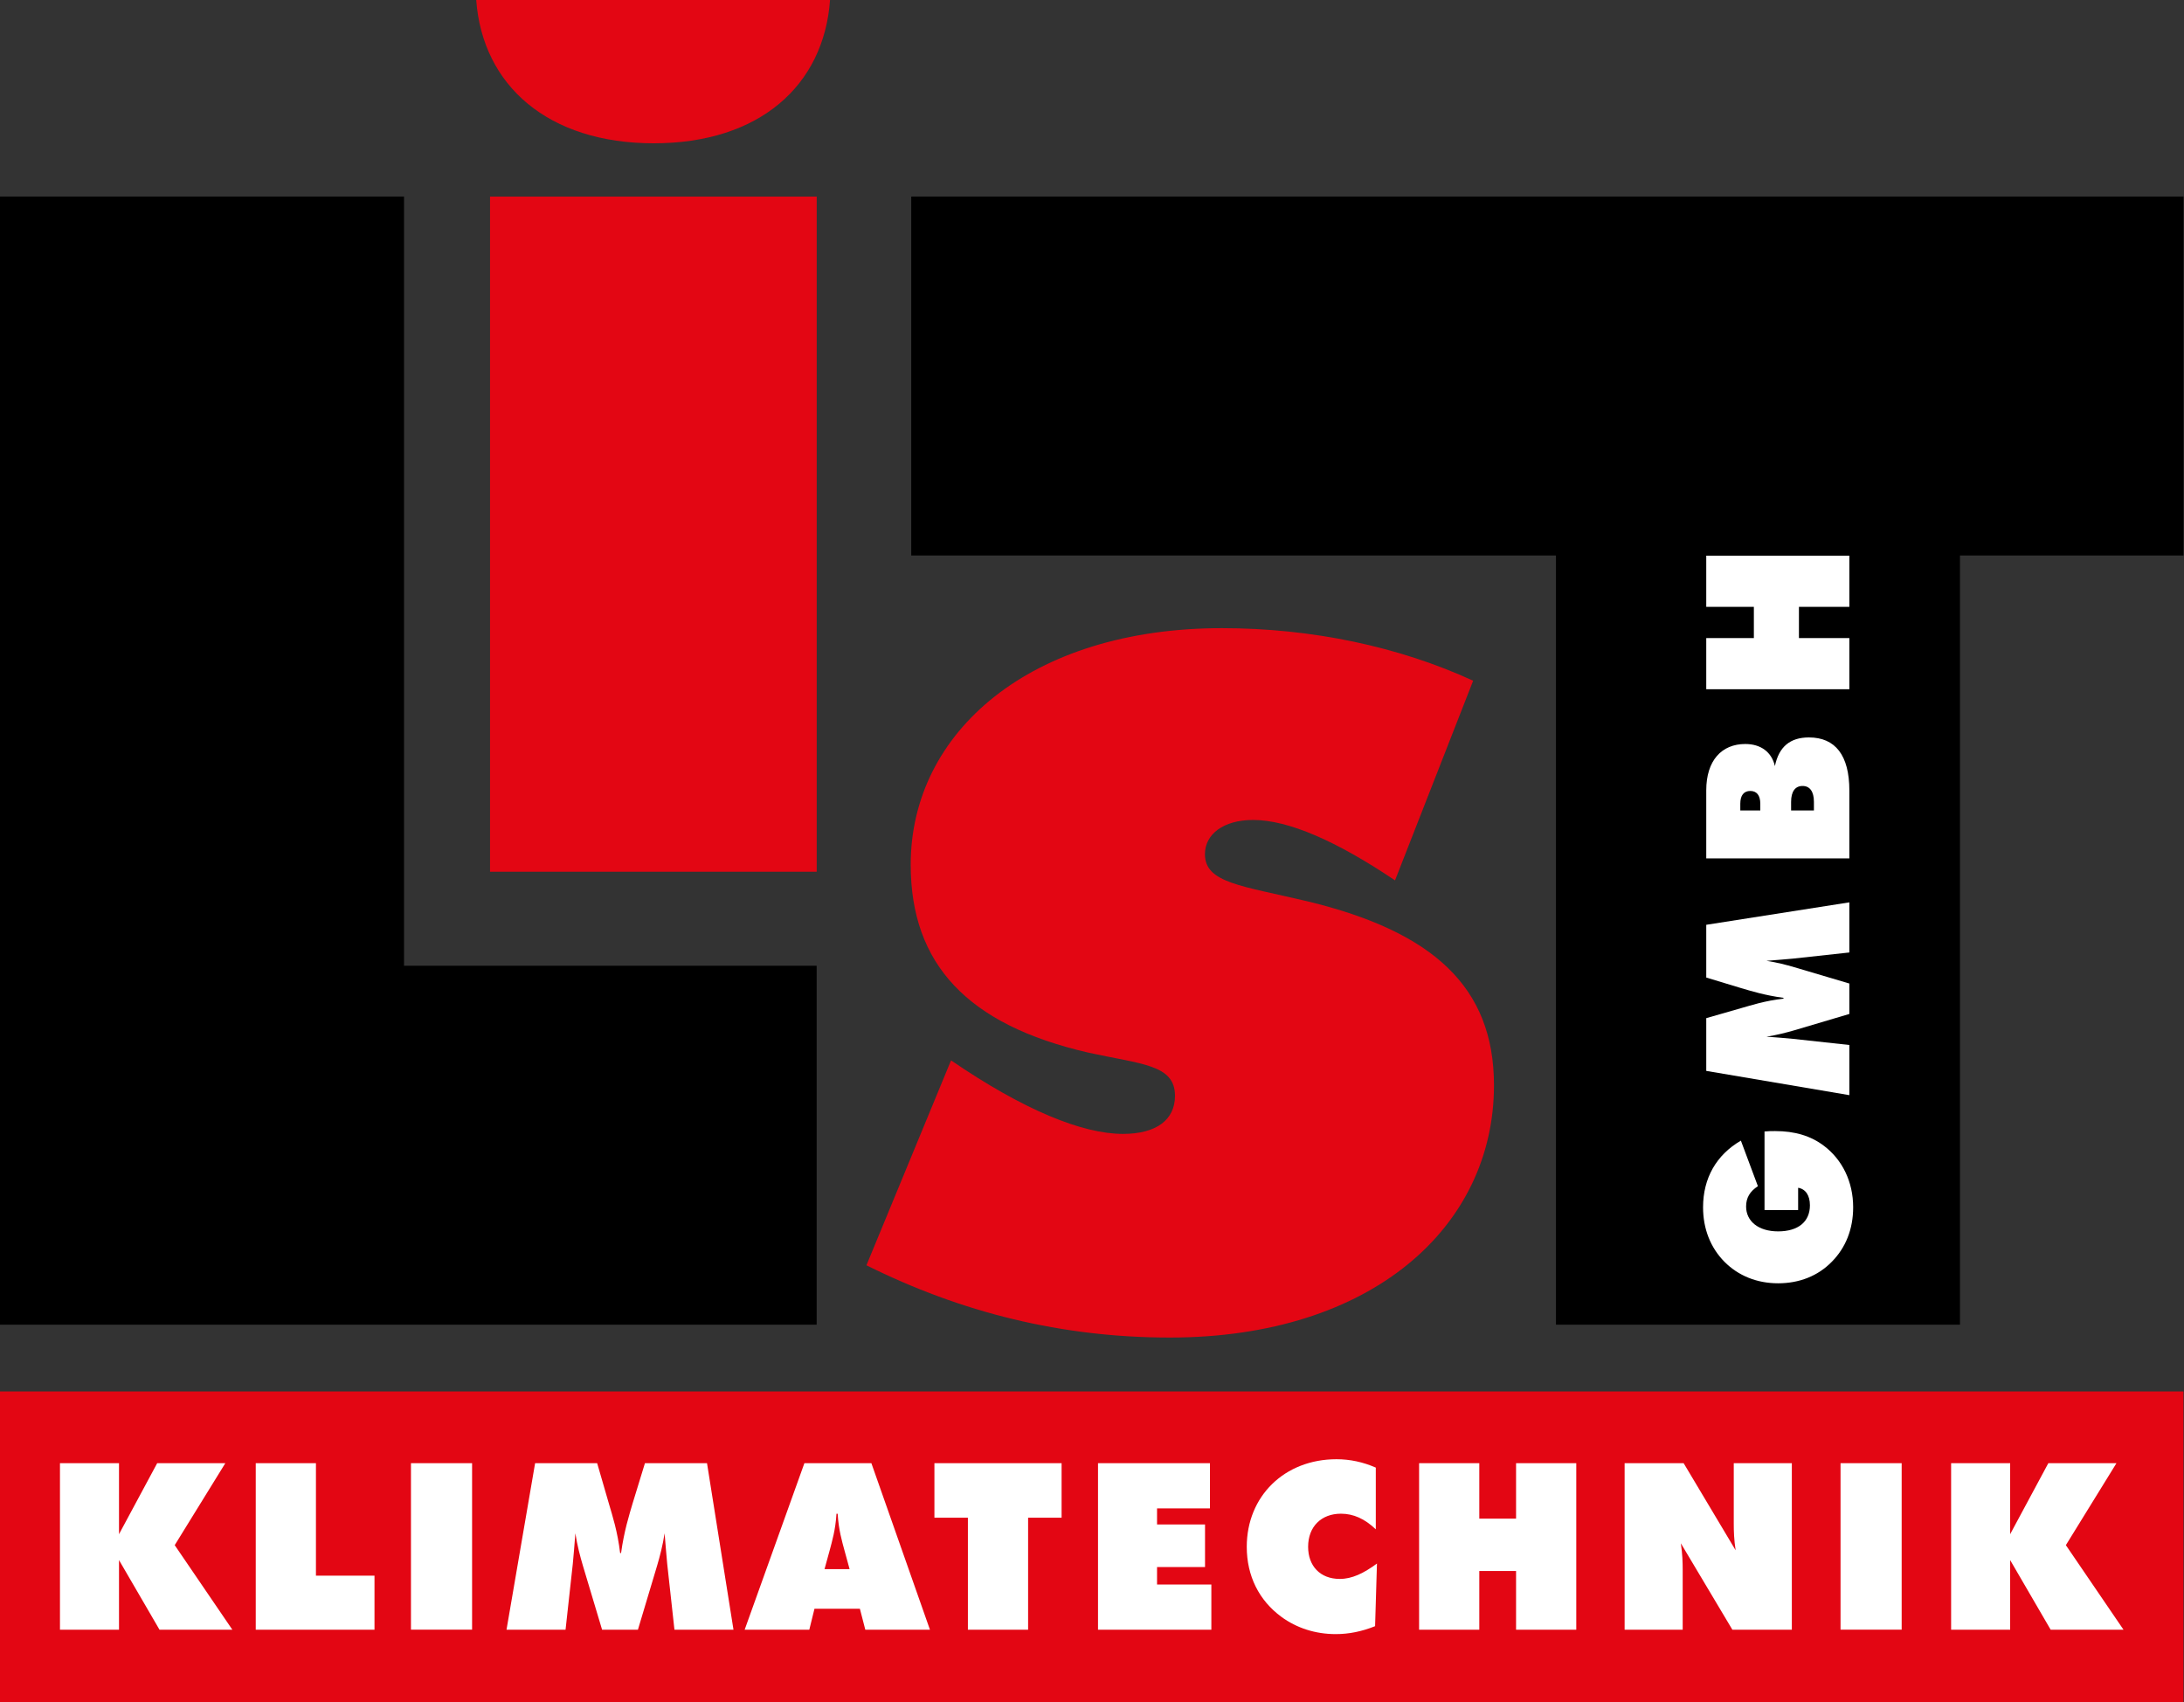
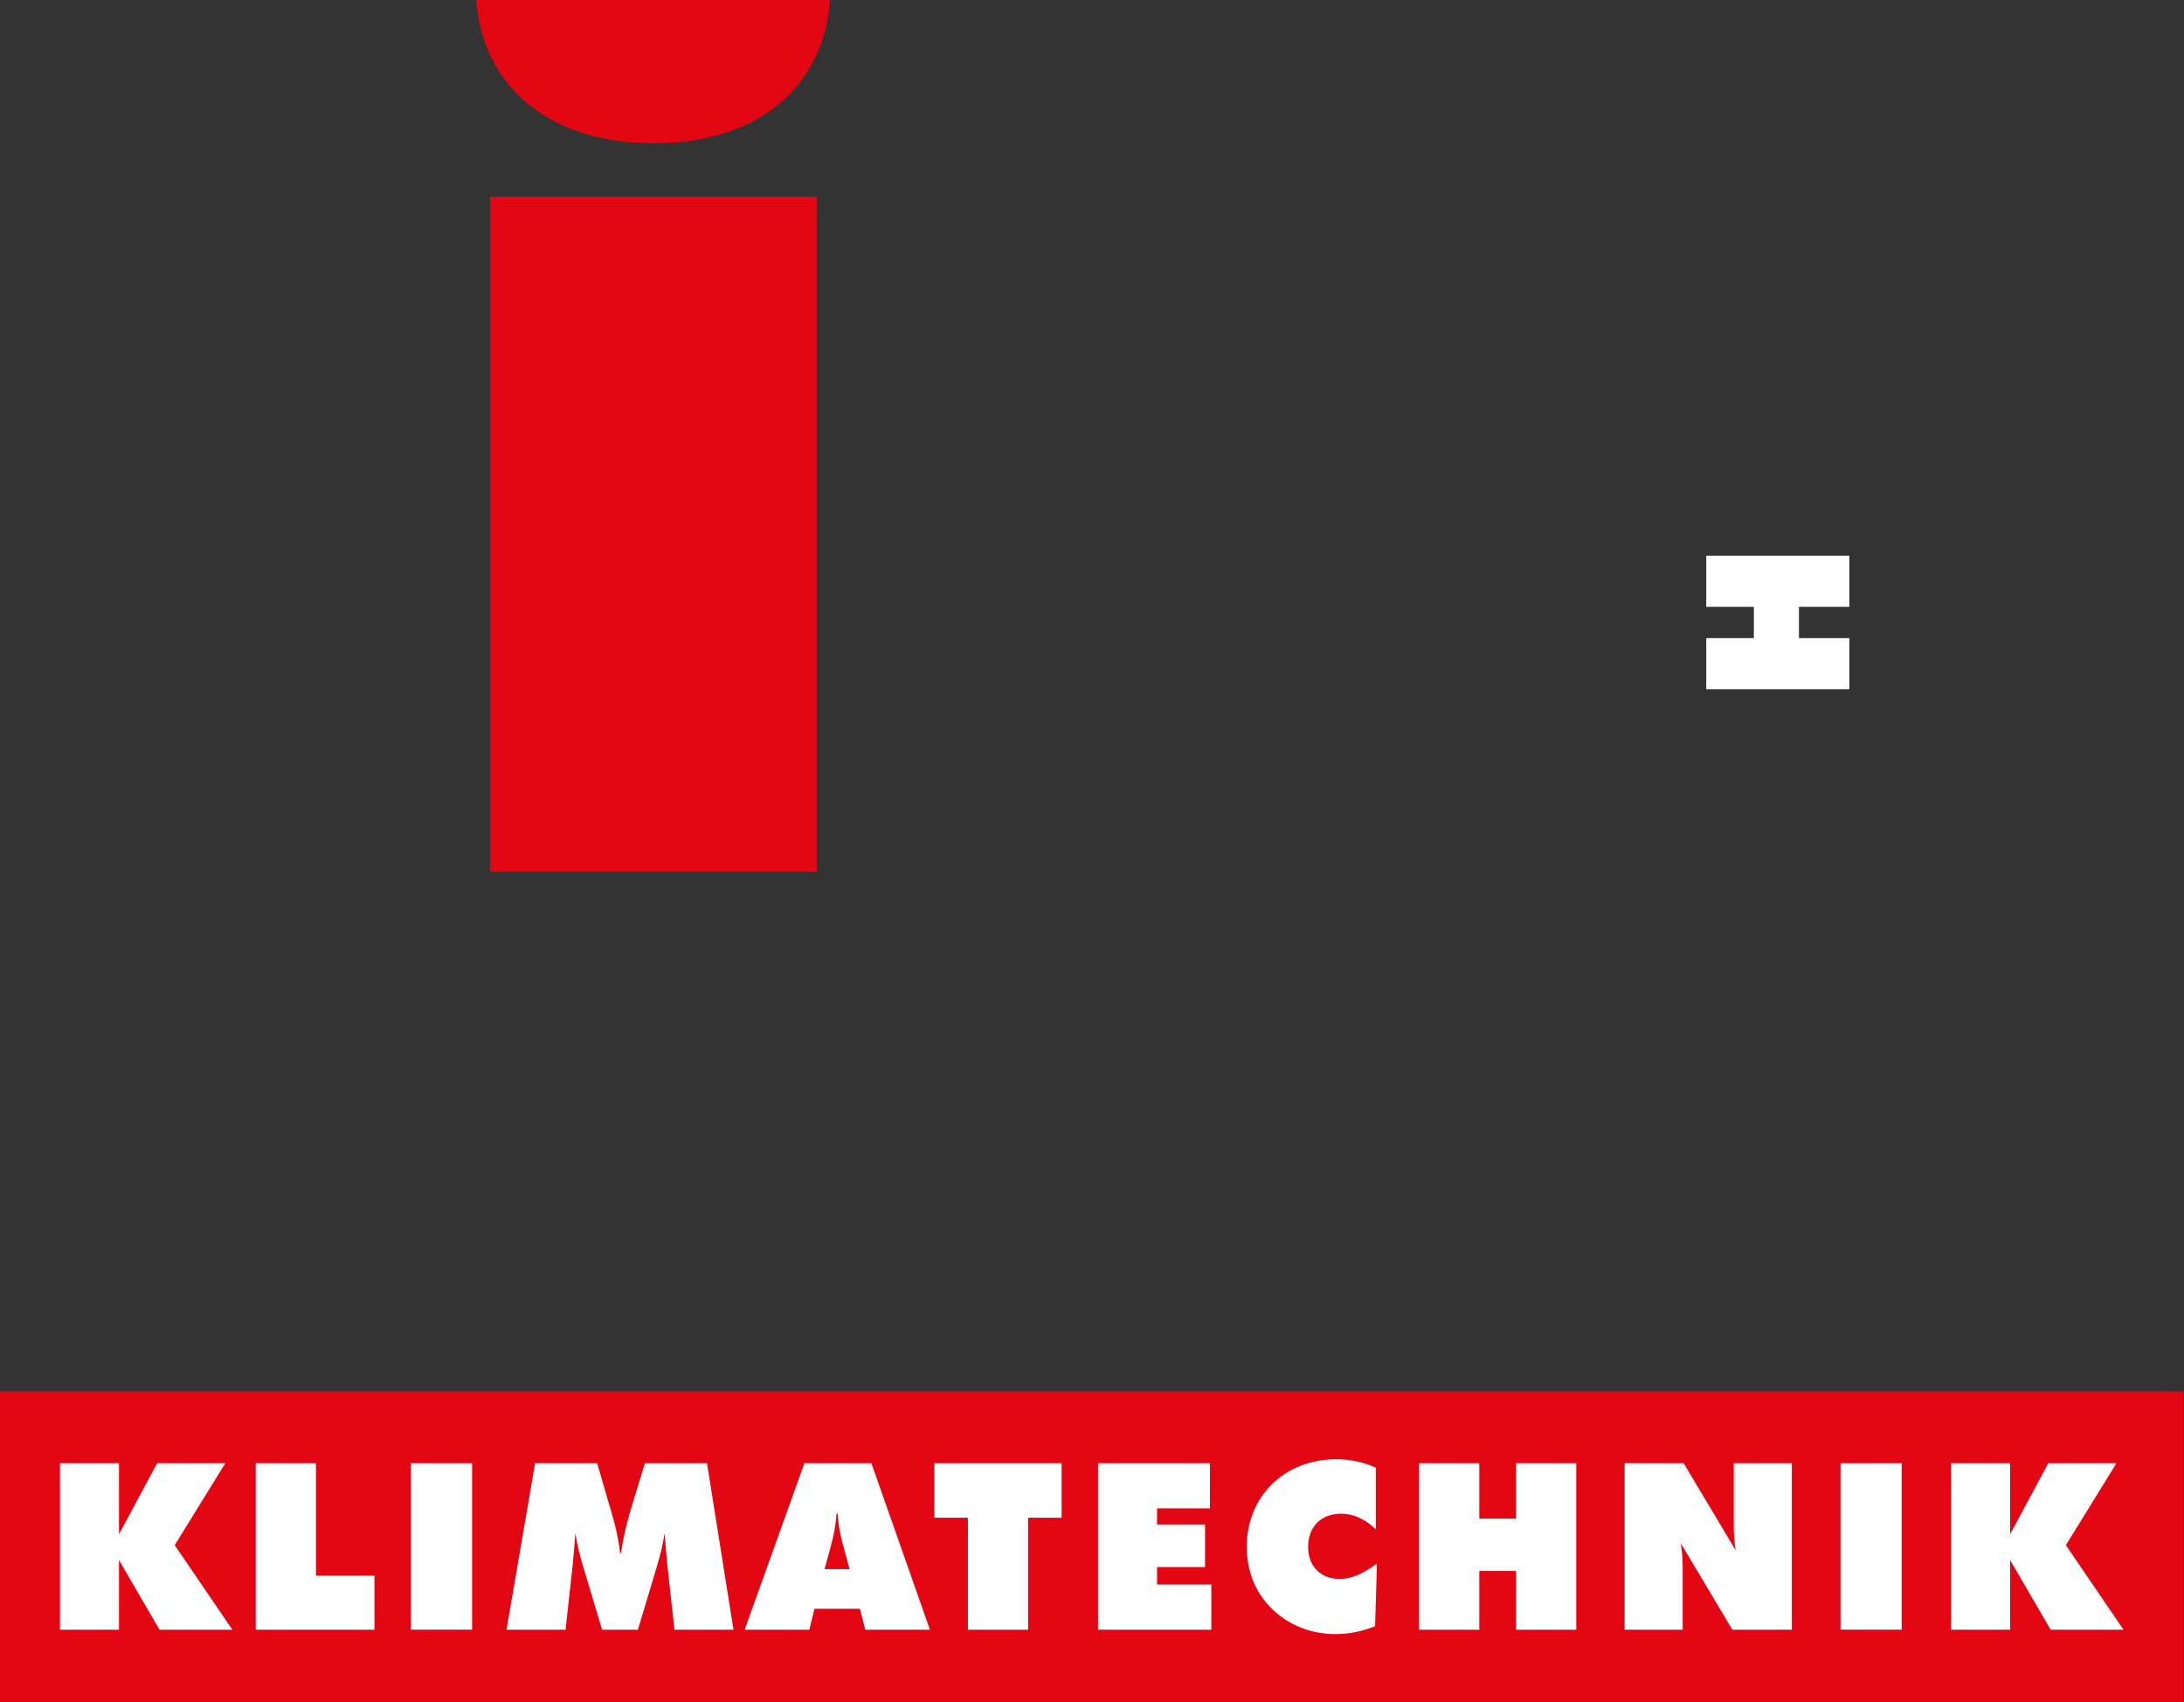
<svg xmlns="http://www.w3.org/2000/svg" width="231" height="180" viewBox="0 0 231 180" version="1.1" xml:space="preserve" style="fill-rule:evenodd;clip-rule:evenodd;stroke-linejoin:round;stroke-miterlimit:2;">
  <rect x="0" y="0" width="231" height="180" fill="#333333" stroke="none" />
  <g>
-     <path d="M0,20.787L42.732,20.787L42.732,102.133L86.377,102.133L86.377,140.092L0,140.092L0,20.787Z" style="fill-rule:nonzero;" />
    <path d="M87.793,0C87.138,9.057 80.316,15.154 69.151,15.154C57.989,15.154 51.038,9.057 50.37,0L87.793,0ZM51.83,92.188L51.83,20.787L86.382,20.787L86.382,92.188L51.83,92.188Z" style="fill:rgb(227,6,19);" />
-     <path d="M91.643,133.81C101.694,138.813 112.297,141.452 123.728,141.452C145.211,141.452 158.017,129.644 158.017,114.775C158.017,104.36 151.546,98.526 138.324,95.328C131.302,93.66 127.445,93.384 127.445,90.33C127.445,88.242 129.375,86.715 132.54,86.715C136.262,86.715 141.354,88.938 147.551,93.104L155.813,71.99C147.965,68.379 138.739,66.431 129.235,66.431C108.995,66.431 96.324,77.407 96.324,91.437C96.324,101.997 102.382,108.385 115.052,111.305C120.7,112.556 124.279,112.556 124.279,115.891C124.279,118.39 122.353,119.916 118.773,119.916C114.501,119.916 108.307,117.419 100.592,112.14L91.643,133.81Z" style="fill:rgb(227,6,19);fill-rule:nonzero;" />
-     <path d="M96.381,20.787L230.949,20.787L230.949,58.747L207.306,58.747L207.306,140.093L164.574,140.093L164.574,58.747L96.381,58.747L96.381,20.787Z" style="fill-rule:nonzero;" />
-     <path d="M190.187,125.614C190.971,125.742 191.434,126.414 191.434,127.466C191.434,129.193 190.207,130.224 188.072,130.224C185.952,130.224 184.684,129.128 184.684,127.594C184.684,126.666 185.087,125.995 185.932,125.446L184.133,120.628C181.527,122.144 180.132,124.606 180.132,127.678C180.132,129.949 180.916,131.947 182.396,133.443C183.857,134.914 185.827,135.715 188.072,135.715C190.315,135.715 192.282,134.938 193.743,133.443C195.227,131.947 196.007,129.973 196.007,127.678C196.007,124.983 194.865,122.648 192.918,121.177C191.523,120.12 189.83,119.617 187.754,119.617C187.392,119.617 187.014,119.617 186.632,119.661L186.632,127.969L190.187,127.969L190.187,125.614ZM195.605,100.729L195.605,95.428L180.469,97.802L180.469,103.38L184.154,104.496C185.168,104.792 186.627,105.255 188.638,105.527L188.638,105.611C186.652,105.843 185.232,106.307 184.218,106.598L180.469,107.674L180.469,113.252L195.605,115.818L195.605,110.513L189.617,109.861C188.812,109.777 187.879,109.714 186.84,109.633C187.943,109.461 188.917,109.209 189.785,108.958L195.605,107.231L195.605,104.012L189.785,102.288C188.917,102.033 187.943,101.78 186.84,101.613C188.067,101.509 189.001,101.445 189.617,101.381L195.605,100.729Z" style="fill:white;fill-rule:nonzero;" />
-     <path d="M189.443,85.711L189.443,84.803C189.443,83.688 189.889,83.12 190.654,83.12C191.413,83.12 191.857,83.688 191.857,84.803L191.857,85.711L189.443,85.711ZM184.07,85.711L184.07,84.996C184.07,84.109 184.447,83.648 185.128,83.648C185.803,83.648 186.185,84.109 186.185,84.996L186.185,85.711L184.07,85.711ZM195.605,90.781L195.605,83.604C195.605,79.882 194.125,77.987 191.329,77.987C189.339,77.987 188.151,78.975 187.73,81.018C187.392,79.542 186.25,78.682 184.596,78.682C182.098,78.682 180.469,80.426 180.469,83.584L180.469,90.781L195.605,90.781Z" style="fill:white;" />
    <path d="M195.605,72.89L195.605,67.48L190.272,67.48L190.272,64.177L195.605,64.177L195.605,58.767L180.469,58.767L180.469,64.177L185.505,64.177L185.505,67.48L180.469,67.48L180.469,72.89L195.605,72.89Z" style="fill:white;fill-rule:nonzero;" />
    <rect x="0" y="147.152" width="230.944" height="33.155" style="fill:rgb(227,6,19);fill-rule:nonzero;" />
    <path d="M6.343,172.348L12.587,172.348L12.587,164.986L16.87,172.348L24.575,172.348L18.48,163.408L23.831,154.742L16.624,154.742L12.587,162.25L12.587,154.742L6.343,154.742L6.343,172.348ZM27.05,172.348L39.61,172.348L39.61,166.634L33.417,166.634L33.417,154.742L27.05,154.742L27.05,172.348ZM43.467,154.738L43.467,172.345L49.932,172.345L49.932,154.738L43.467,154.738ZM71.336,172.348L77.58,172.348L74.78,154.742L68.214,154.742L66.901,159.024C66.554,160.208 66.011,161.909 65.689,164.247L65.591,164.247C65.316,161.933 64.77,160.28 64.426,159.099L63.161,154.742L56.598,154.742L53.574,172.348L59.818,172.348L60.585,165.379C60.682,164.444 60.758,163.357 60.856,162.153C61.055,163.433 61.352,164.566 61.652,165.577L63.682,172.348L67.473,172.348L69.502,165.577C69.799,164.566 70.099,163.433 70.294,162.153C70.421,163.581 70.493,164.663 70.569,165.379L71.336,172.348ZM78.763,172.348L85.6,172.348L86.146,170.133L90.95,170.133L91.522,172.348L98.359,172.348L92.166,154.742L85.079,154.742L78.763,172.348ZM87.209,165.944L87.756,163.951C88.002,163.016 88.375,161.783 88.473,160.085L88.599,160.085C88.697,161.783 89.065,163.016 89.316,163.951L89.861,165.944L87.209,165.944ZM102.374,172.348L108.742,172.348L108.742,160.502L112.284,160.502L112.284,154.742L98.833,154.742L98.833,160.502L102.374,160.502L102.374,172.348ZM116.136,172.348L128.124,172.348L128.124,167.568L122.38,167.568L122.38,165.725L127.455,165.725L127.455,161.218L122.38,161.218L122.38,159.518L127.976,159.518L127.976,154.742L116.136,154.742L116.136,172.348ZM145.517,161.733L145.517,155.206C144.154,154.615 142.794,154.321 141.357,154.321C135.855,154.321 131.869,158.237 131.869,163.581C131.869,166.659 133.157,169.244 135.533,170.992C137.147,172.172 139.125,172.815 141.281,172.815C142.671,172.815 144.03,172.542 145.442,171.977L145.64,165.353C144.229,166.386 143.014,166.979 141.705,166.979C139.621,166.979 138.359,165.598 138.359,163.581C138.359,161.437 139.769,160.081 141.828,160.081C143.162,160.081 144.352,160.625 145.517,161.733ZM150.097,172.348L156.464,172.348L156.464,166.141L160.353,166.141L160.353,172.348L166.721,172.348L166.721,154.742L160.353,154.742L160.353,160.603L156.464,160.603L156.464,154.742L150.097,154.742L150.097,172.348ZM171.835,172.348L177.977,172.348L177.977,165.993C177.977,165.282 177.953,164.343 177.782,163.211L183.231,172.348L189.521,172.348L189.521,154.742L183.379,154.742L183.379,161.143C183.379,161.909 183.404,162.844 183.577,163.951L178.079,154.742L171.835,154.742L171.835,172.348ZM194.672,154.738L194.672,172.345L201.138,172.345L201.138,154.738L194.672,154.738ZM206.368,172.348L212.612,172.348L212.612,164.986L216.896,172.348L224.601,172.348L218.505,163.408L223.855,154.742L216.649,154.742L212.612,162.25L212.612,154.742L206.368,154.742L206.368,172.348Z" style="fill:white;fill-rule:nonzero;" />
  </g>
</svg>